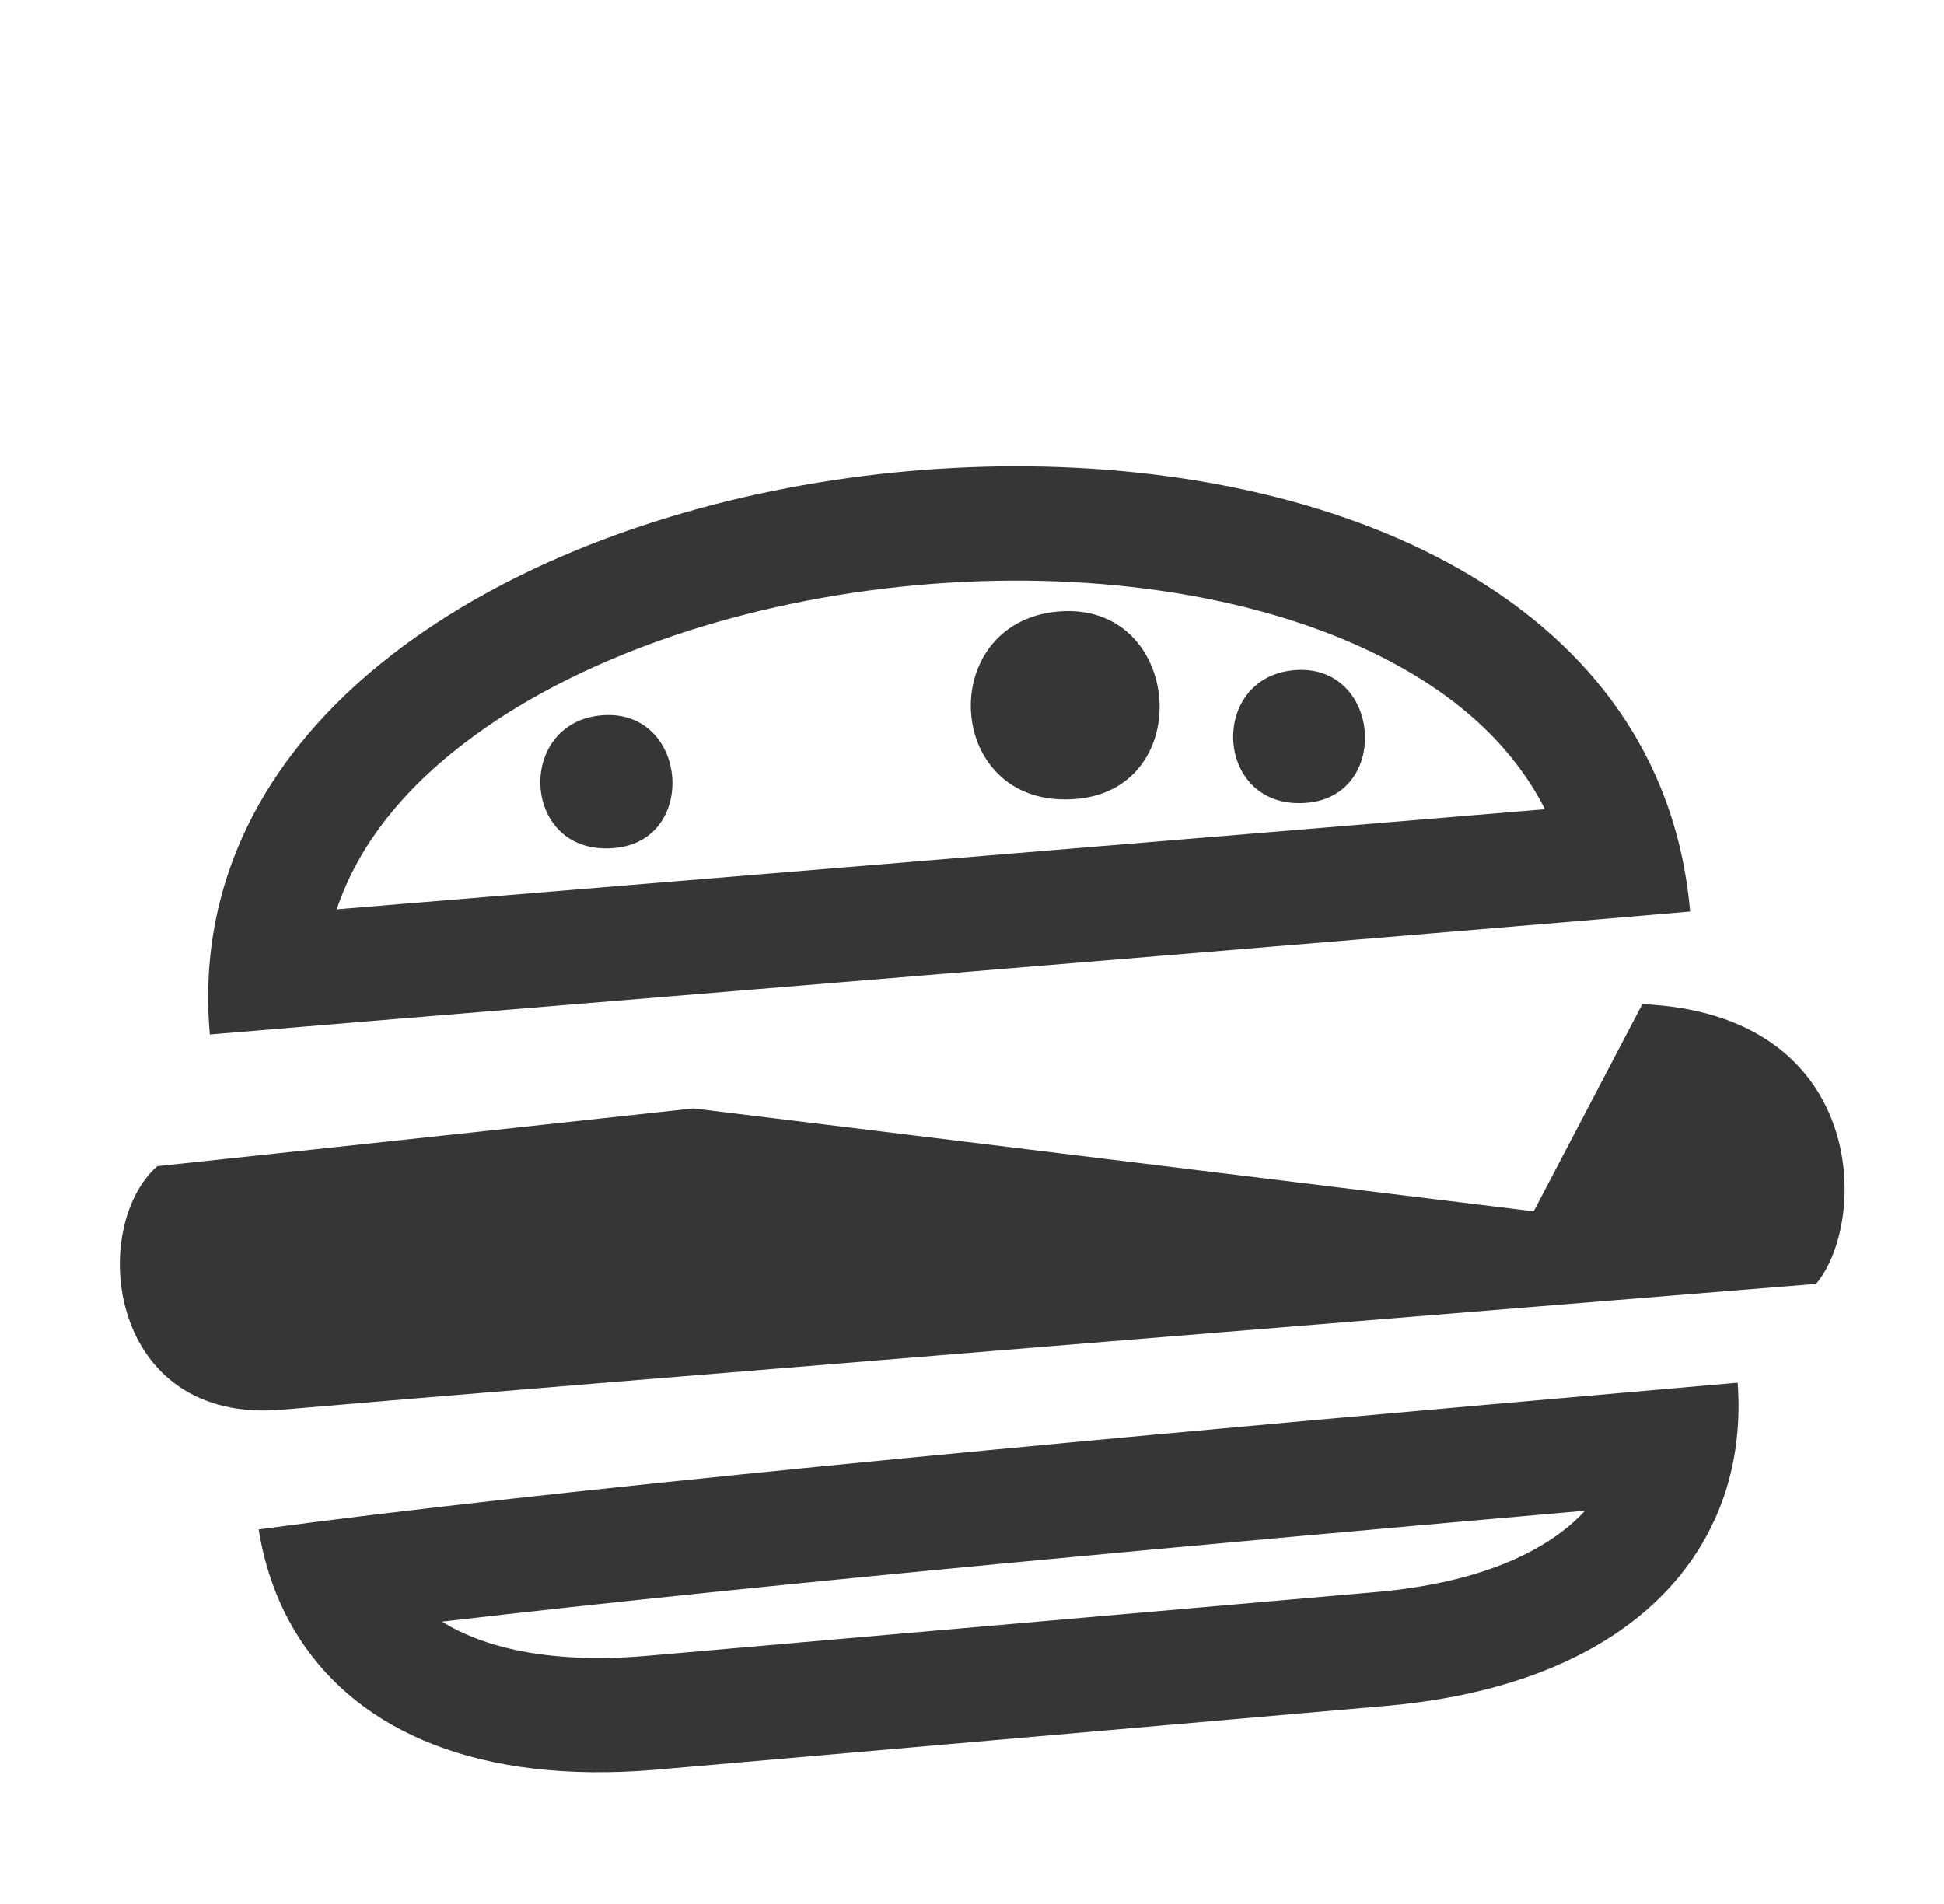
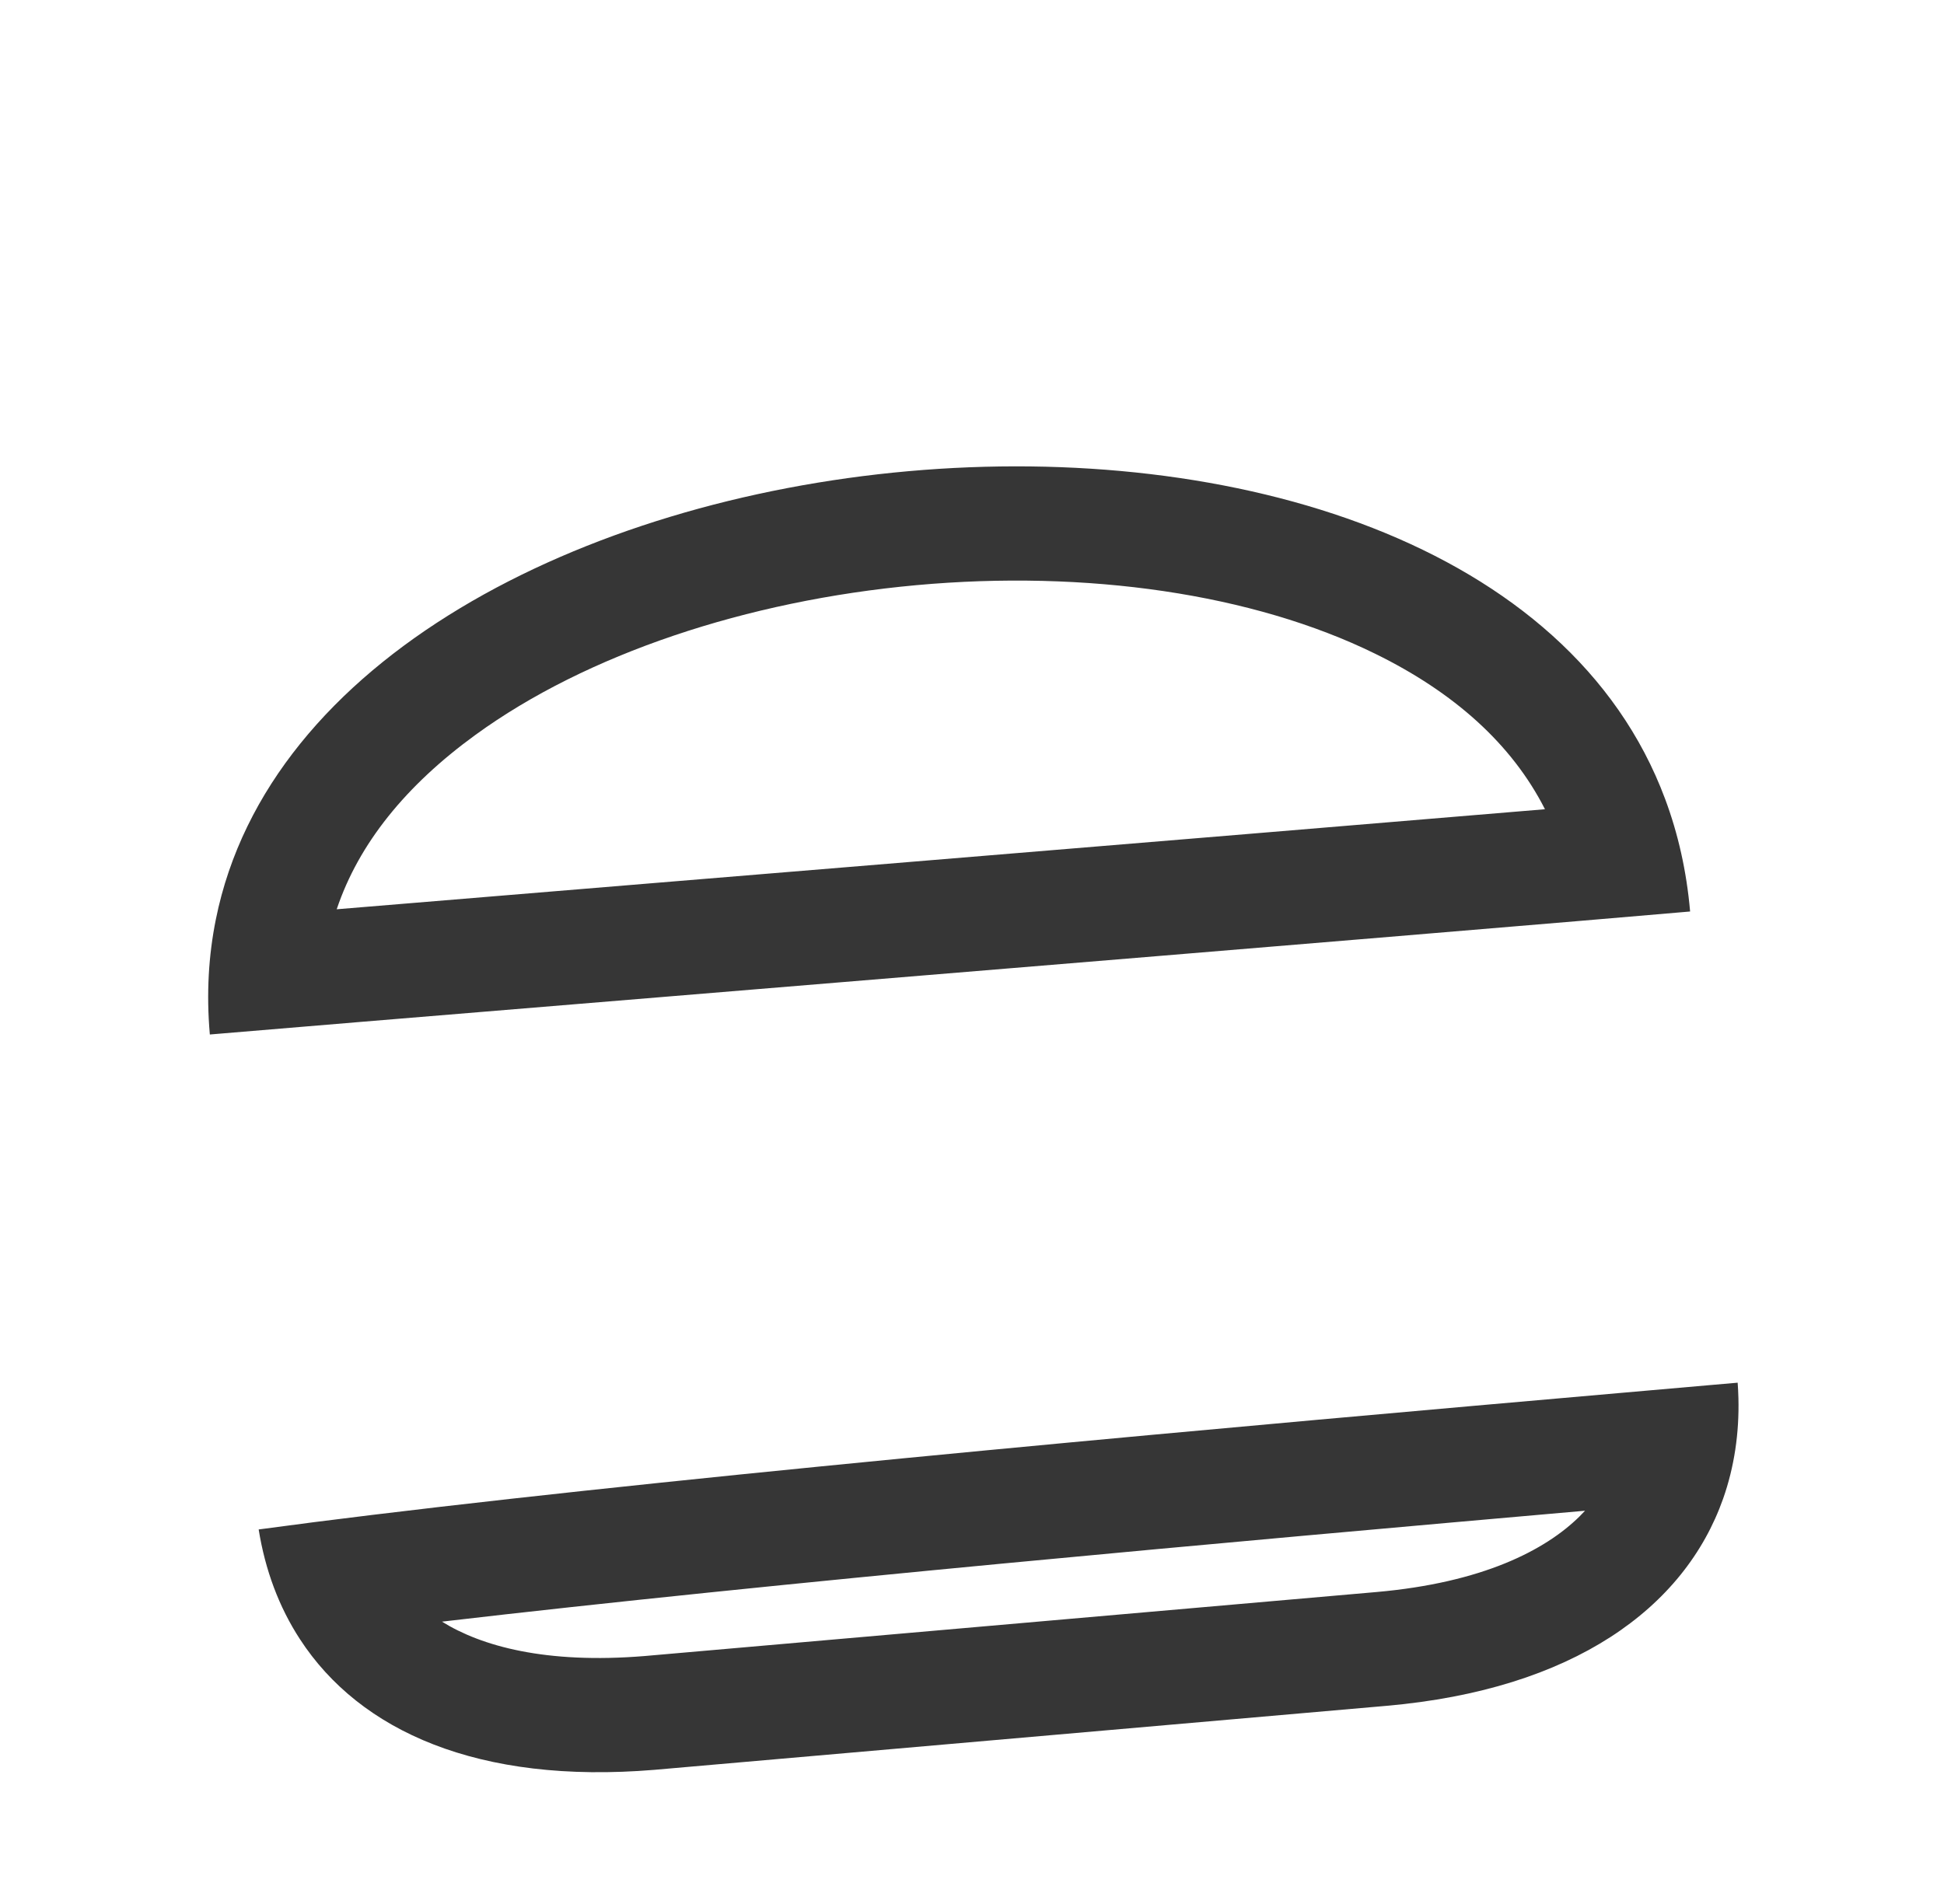
<svg xmlns="http://www.w3.org/2000/svg" width="49" height="48" viewBox="0 0 49 48" fill="none">
-   <path fill-rule="evenodd" clip-rule="evenodd" d="M7.117 35.537C2.717 35.922 2.206 30.96 3.963 29.399C3.963 29.399 10.17 28.741 17.477 27.943L38.658 30.537L41.396 25.315C47.085 25.569 47.103 30.791 45.776 32.367C45.776 32.367 12.281 35.085 7.117 35.537ZM32.944 20.239C35.077 20.052 34.798 16.704 32.618 16.895C30.437 17.085 30.611 20.443 32.944 20.239ZM27.135 20.141C30.186 19.874 29.796 15.143 26.669 15.416C23.542 15.69 23.798 20.433 27.135 20.141ZM15.49 21.378C17.622 21.192 17.339 17.843 15.159 18.034C12.978 18.225 13.142 21.584 15.476 21.379L15.49 21.378Z" fill="#363636" />
  <path fill-rule="evenodd" clip-rule="evenodd" d="M42.6 22.973C42.511 21.957 42.296 21.014 41.971 20.143C37.153 7.209 8.093 10.029 5.441 23.176C5.256 24.091 5.2 25.055 5.288 26.067C5.288 26.071 5.288 26.076 5.289 26.08C6.123 26.007 10.918 25.611 16.849 25.122C24.658 24.477 34.436 23.671 39.731 23.224C40.844 23.131 41.758 23.053 42.415 22.995C42.479 22.99 42.541 22.985 42.6 22.979C42.6 22.977 42.6 22.975 42.6 22.973ZM38.942 20.401C38.104 18.752 36.648 17.455 34.665 16.482C31.578 14.966 27.384 14.362 23.098 14.752C18.812 15.143 14.777 16.496 11.986 18.525C10.227 19.803 9.041 21.272 8.487 22.923C10.585 22.749 13.444 22.513 16.627 22.25C18.463 22.099 20.408 21.938 22.375 21.776C28.504 21.27 34.864 20.743 38.942 20.401ZM43.799 34.858L43.12 34.917C42.414 34.979 41.682 35.043 40.929 35.109C31.314 35.951 18.154 37.124 9.379 38.192C8.363 38.315 7.406 38.438 6.52 38.558C6.684 39.58 7.031 40.512 7.56 41.324C9.07 43.646 12.061 44.985 16.494 44.618L34.942 43.005C39.659 42.592 42.461 40.536 43.433 37.781C43.713 36.985 43.841 36.131 43.818 35.242C43.818 35.242 43.818 35.242 43.818 35.242C43.815 35.114 43.808 34.986 43.799 34.858ZM39.952 38.086C30.976 38.874 19.423 39.914 11.14 40.882C12.129 41.499 13.755 41.954 16.25 41.749L34.691 40.136C37.367 39.901 38.952 39.08 39.813 38.23C39.861 38.182 39.907 38.134 39.952 38.086Z" fill="#363636" />
</svg>